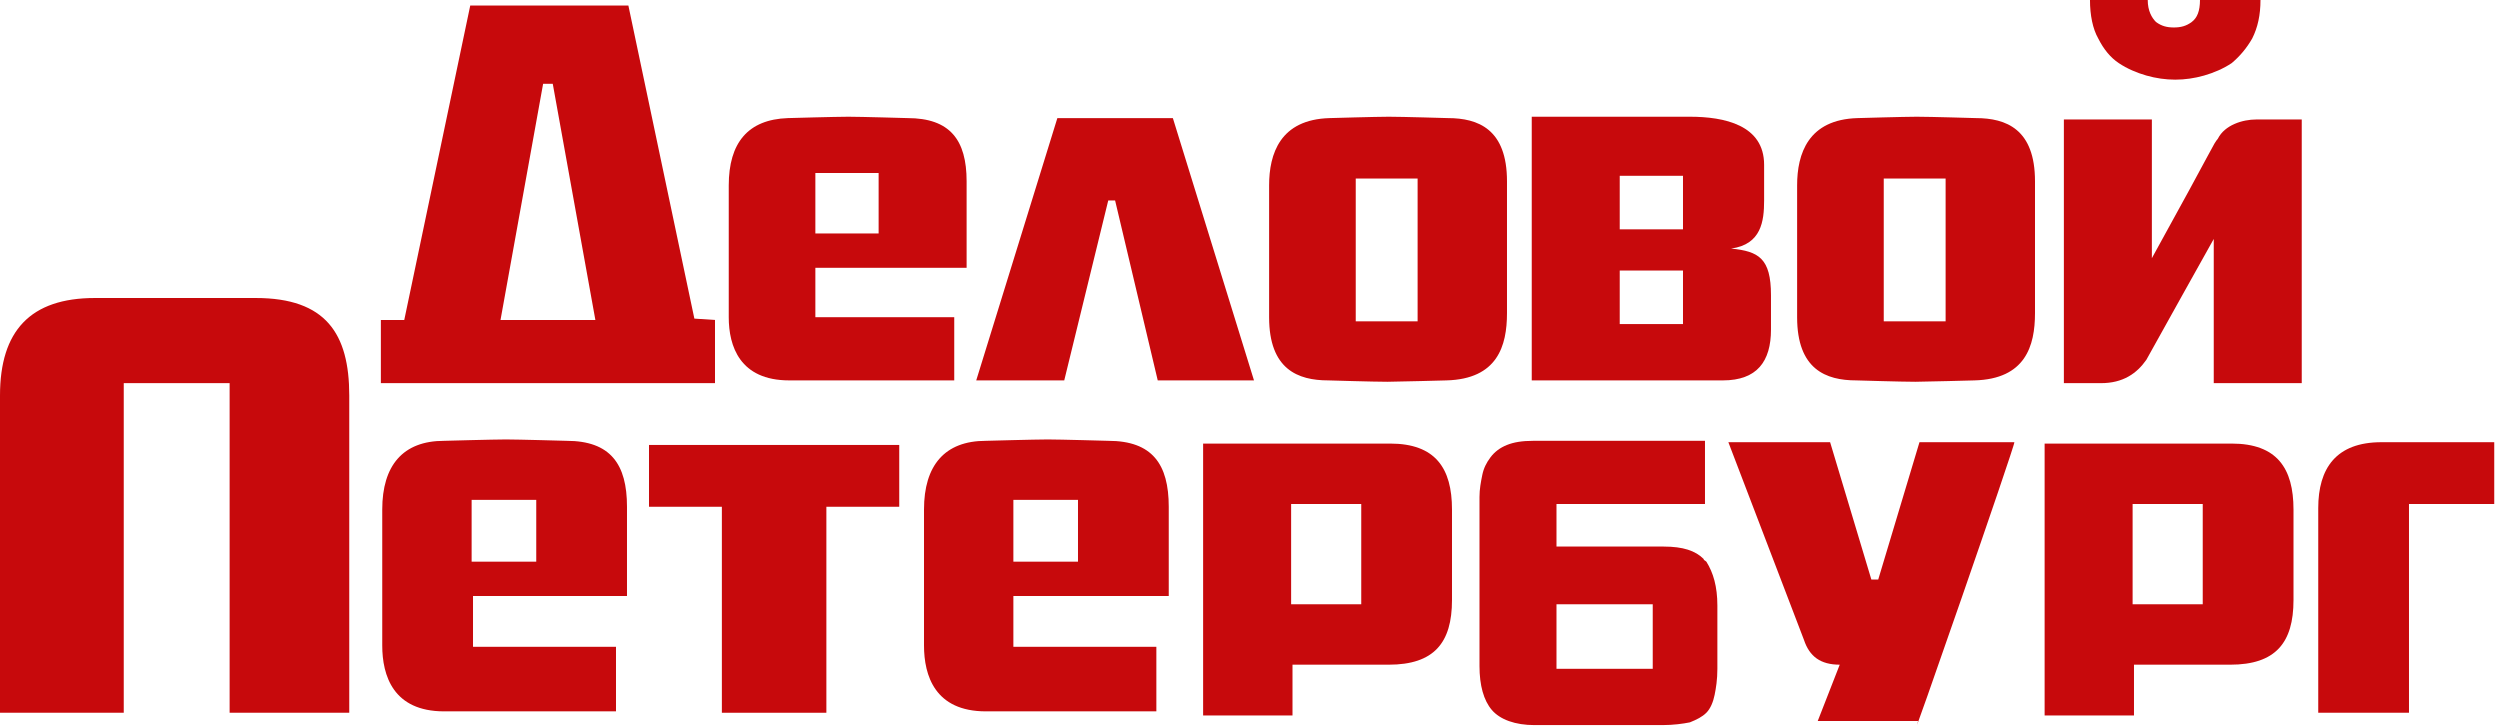
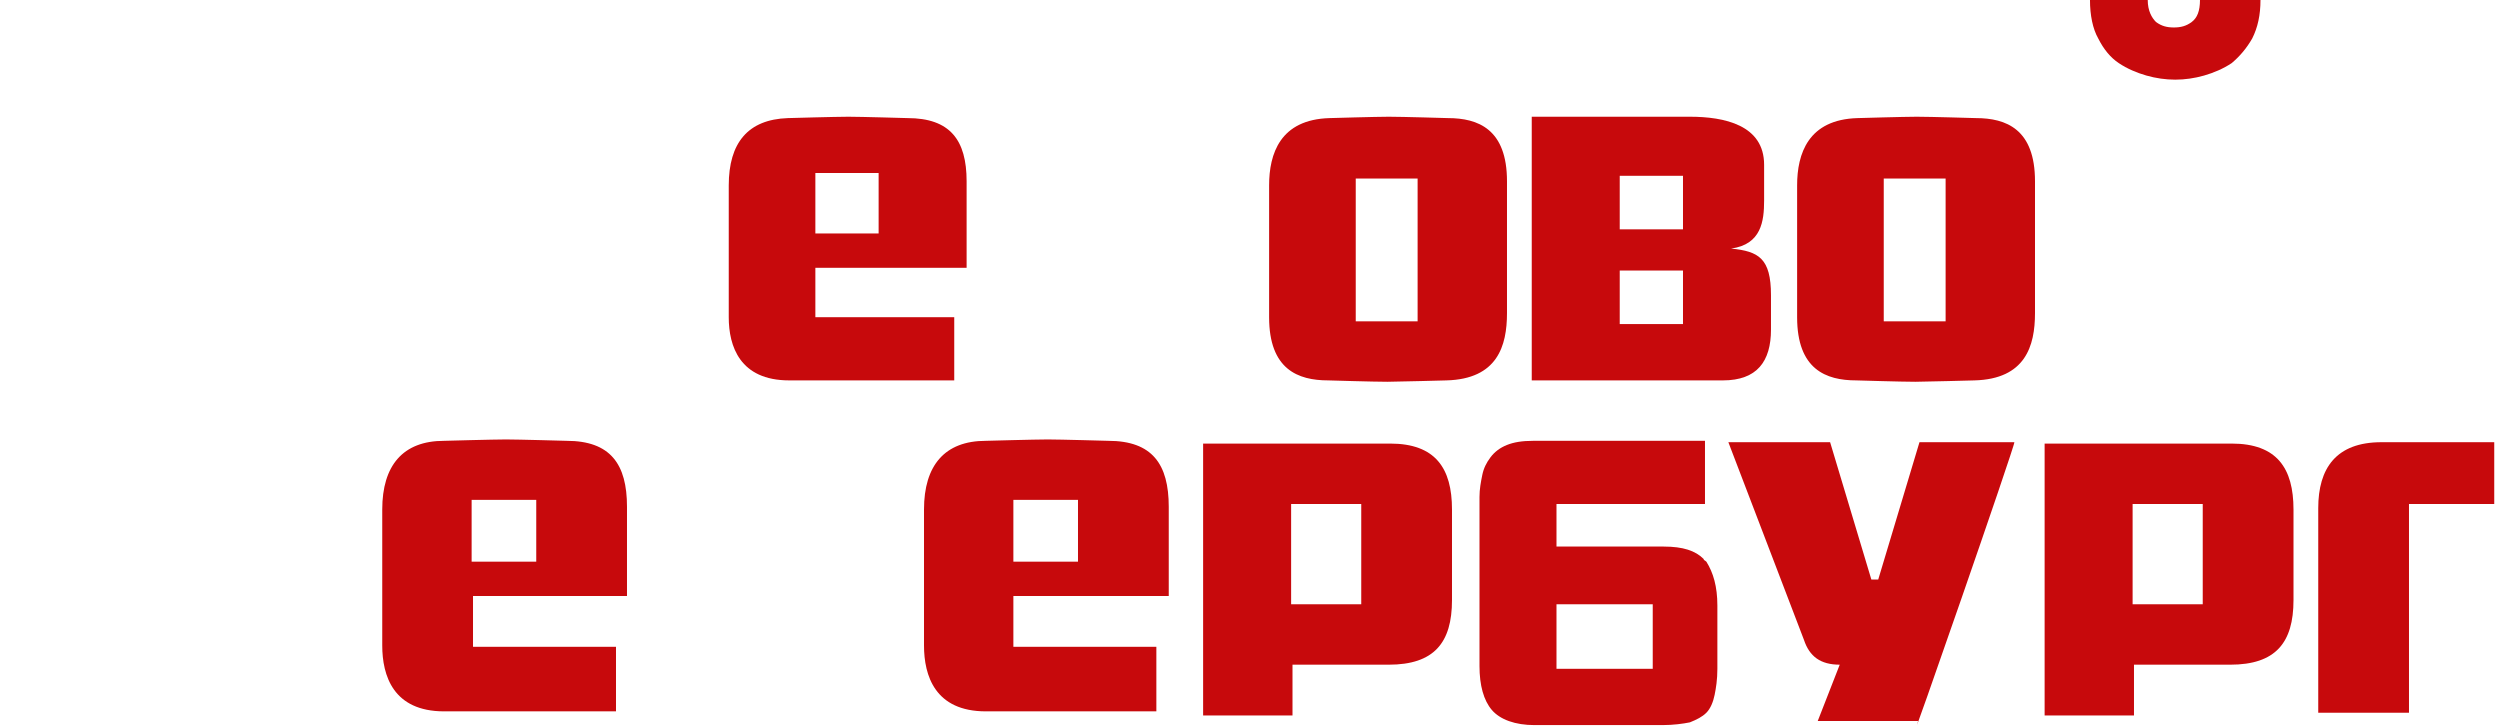
<svg xmlns="http://www.w3.org/2000/svg" width="158" height="46" viewBox="0 0 158 46" fill="none">
  <path d="M55.529 10.935H51.531V14.754H55.529V10.935ZM51.531 17.011V20.049H60.308V24.041H49.88C46.752 24.041 46.057 21.871 46.057 20.049V11.717C46.057 9.026 47.273 7.551 49.793 7.464C49.793 7.464 52.835 7.377 53.617 7.377C54.399 7.377 57.354 7.464 57.354 7.464C60.047 7.464 61.09 8.852 61.09 11.456V16.924H51.531V17.011Z" fill="#C7090C" />
-   <path d="M66.825 7.464H74.125L79.252 24.041H73.169L70.475 12.671H70.041L67.26 24.041H61.698L66.825 7.464Z" fill="#C7090C" />
  <path d="M89.593 11.283H85.683V20.309H89.593V11.283ZM91.418 24.041C91.418 24.041 88.203 24.128 87.681 24.128C86.812 24.128 83.945 24.041 83.945 24.041C82.033 24.041 80.208 23.347 80.208 20.049V11.717C80.208 9.72 80.903 7.551 84.032 7.464C84.032 7.464 86.986 7.377 87.768 7.377C88.637 7.377 91.505 7.464 91.505 7.464C93.417 7.464 95.242 8.158 95.242 11.456V19.788C95.242 21.871 94.633 23.954 91.418 24.041Z" fill="#C7090C" />
  <path d="M122.963 11.283H119.053V20.309H122.963V11.283ZM124.788 24.041C124.788 24.041 121.573 24.128 121.051 24.128C120.182 24.128 117.315 24.041 117.315 24.041C115.403 24.041 113.578 23.347 113.578 20.049V11.717C113.578 9.72 114.273 7.551 117.402 7.464C117.402 7.464 120.356 7.377 121.138 7.377C122.007 7.377 124.875 7.464 124.875 7.464C126.787 7.464 128.612 8.158 128.612 11.456V19.788C128.612 21.871 128.003 23.954 124.788 24.041Z" fill="#C7090C" />
-   <path d="M34.325 5.295H34.934L37.628 20.223H31.632L34.325 5.295ZM43.884 20.136L39.713 0.348H29.72L25.549 20.223H24.071V24.216H45.188V20.223L43.884 20.136Z" fill="#C7090C" />
  <path d="M106.365 14.494H102.367V11.109H106.365V14.494ZM106.365 20.483H102.367V17.098H106.365V20.483ZM109.406 15.709C111.318 15.449 111.492 13.973 111.492 12.671V10.415C111.492 7.898 108.972 7.377 106.799 7.377H102.367H96.806V24.041H102.367H108.885C111.057 24.041 111.926 22.826 111.926 20.83V18.66C111.926 16.317 111.144 15.883 109.406 15.709Z" fill="#C7090C" />
-   <path d="M132.783 24.215H130.437V7.551H135.998V16.317C140.169 8.766 139.822 9.2 140.169 8.766C140.604 7.898 141.733 7.551 142.602 7.551H145.47V24.215H139.909V15.102C139.909 15.102 136.172 21.785 135.65 22.739C135.042 23.607 134.173 24.215 132.783 24.215Z" fill="#C7090C" />
  <path d="M142.862 0C142.862 0.955 142.689 1.736 142.341 2.43C141.993 3.038 141.559 3.558 141.038 3.992C140.516 4.34 139.908 4.6 139.3 4.774C138.691 4.947 138.083 5.034 137.475 5.034C136.866 5.034 136.258 4.947 135.65 4.774C135.041 4.6 134.433 4.34 133.912 3.992C133.39 3.645 132.956 3.125 132.608 2.43C132.261 1.823 132.087 0.955 132.087 0H135.737C135.737 0.694 135.997 1.128 136.258 1.389C136.606 1.649 136.953 1.736 137.388 1.736C137.822 1.736 138.17 1.649 138.517 1.389C138.865 1.128 139.039 0.694 139.039 0H142.862Z" fill="#C7090C" />
  <path d="M104.453 42.268H98.37V38.189H104.453V42.268ZM108.538 38.275C108.538 37.06 108.277 36.192 107.842 35.498C107.755 35.411 107.669 35.411 107.669 35.325C107.147 34.804 106.365 34.543 105.148 34.543H98.37V31.853H107.755V27.86H96.893C96.198 27.86 95.676 27.947 95.242 28.121C94.807 28.294 94.46 28.555 94.199 28.902C93.938 29.249 93.765 29.596 93.678 30.03C93.591 30.464 93.504 30.898 93.504 31.419V42.094C93.504 43.309 93.765 44.264 94.286 44.872C94.807 45.479 95.763 45.826 96.98 45.826H105.062C105.757 45.826 106.365 45.74 106.8 45.653C107.234 45.479 107.582 45.306 107.842 45.045C108.103 44.785 108.277 44.351 108.364 43.917C108.451 43.483 108.538 42.962 108.538 42.268V38.275Z" fill="#C7090C" />
-   <path d="M14.512 45.045V24.215H7.821V45.045H0V24.996C0 20.917 1.912 18.834 5.996 18.834H16.163C20.595 18.834 22.073 21.091 22.073 24.996V45.045H14.512Z" fill="#C7090C" />
-   <path d="M33.891 31.592H29.807V35.498H33.891V31.592ZM29.894 37.755V40.879H38.931V44.958H28.069C24.853 44.958 24.158 42.702 24.158 40.792V32.2C24.158 29.422 25.462 27.86 28.069 27.86C28.069 27.86 31.197 27.773 31.979 27.773C32.761 27.773 35.803 27.86 35.803 27.86C38.584 27.86 39.626 29.336 39.626 32.026V37.668H29.894V37.755Z" fill="#C7090C" />
+   <path d="M33.891 31.592H29.807V35.498H33.891ZM29.894 37.755V40.879H38.931V44.958H28.069C24.853 44.958 24.158 42.702 24.158 40.792V32.2C24.158 29.422 25.462 27.86 28.069 27.86C28.069 27.86 31.197 27.773 31.979 27.773C32.761 27.773 35.803 27.86 35.803 27.86C38.584 27.86 39.626 29.336 39.626 32.026V37.668H29.894V37.755Z" fill="#C7090C" />
  <path d="M68.129 31.592H64.045V35.498H68.129V31.592ZM64.045 37.755V40.879H73.082V44.958H62.307C59.092 44.958 58.397 42.702 58.397 40.792V32.2C58.397 29.422 59.7 27.86 62.307 27.86C62.307 27.86 65.435 27.773 66.217 27.773C66.999 27.773 70.041 27.86 70.041 27.86C72.822 27.86 73.865 29.336 73.865 32.026V37.668H64.045V37.755Z" fill="#C7090C" />
  <path d="M86.031 31.853H81.599V38.189H86.031V31.853ZM87.769 42.008H81.686V45.219H76.037V28.034H87.855C90.723 28.034 91.766 29.596 91.766 32.2V37.928C91.766 40.619 90.636 42.008 87.769 42.008Z" fill="#C7090C" />
  <path d="M139.213 31.853H134.781V38.189H139.213V31.853ZM140.951 42.008H134.868V45.219H129.22V28.034H141.038C143.906 28.034 144.949 29.596 144.949 32.2V37.928C144.949 40.619 143.819 42.008 140.951 42.008Z" fill="#C7090C" />
  <path d="M121.225 45.566H114.881L116.271 42.008C115.055 42.008 114.359 41.487 114.012 40.445L109.232 27.947H115.663L118.27 36.627H118.704L121.311 27.947H127.308C127.394 28.034 120.356 48.257 121.225 45.566Z" fill="#C7090C" />
  <path d="M152.248 31.853V45.045H146.513V32.113C146.513 29.596 147.642 27.947 150.51 27.947H157.636V31.853H152.248Z" fill="#C7090C" />
-   <path d="M52.227 32.027V45.046H45.622V32.027H41.017V28.121H56.832V32.027H52.227Z" fill="#C7090C" />
</svg>